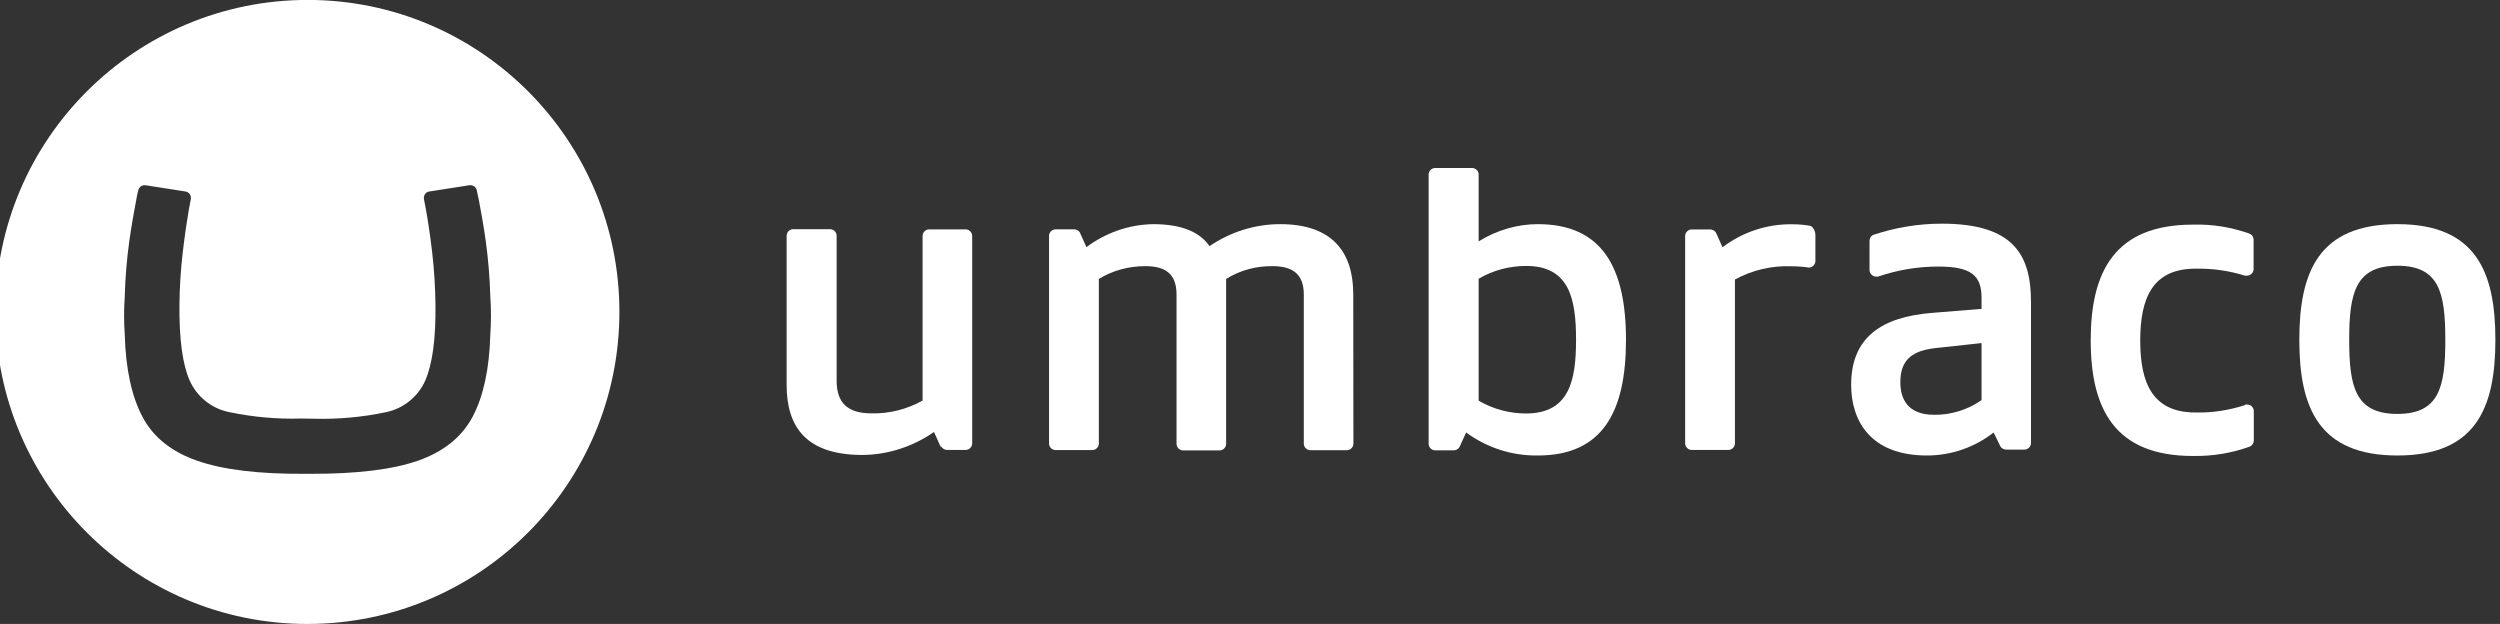
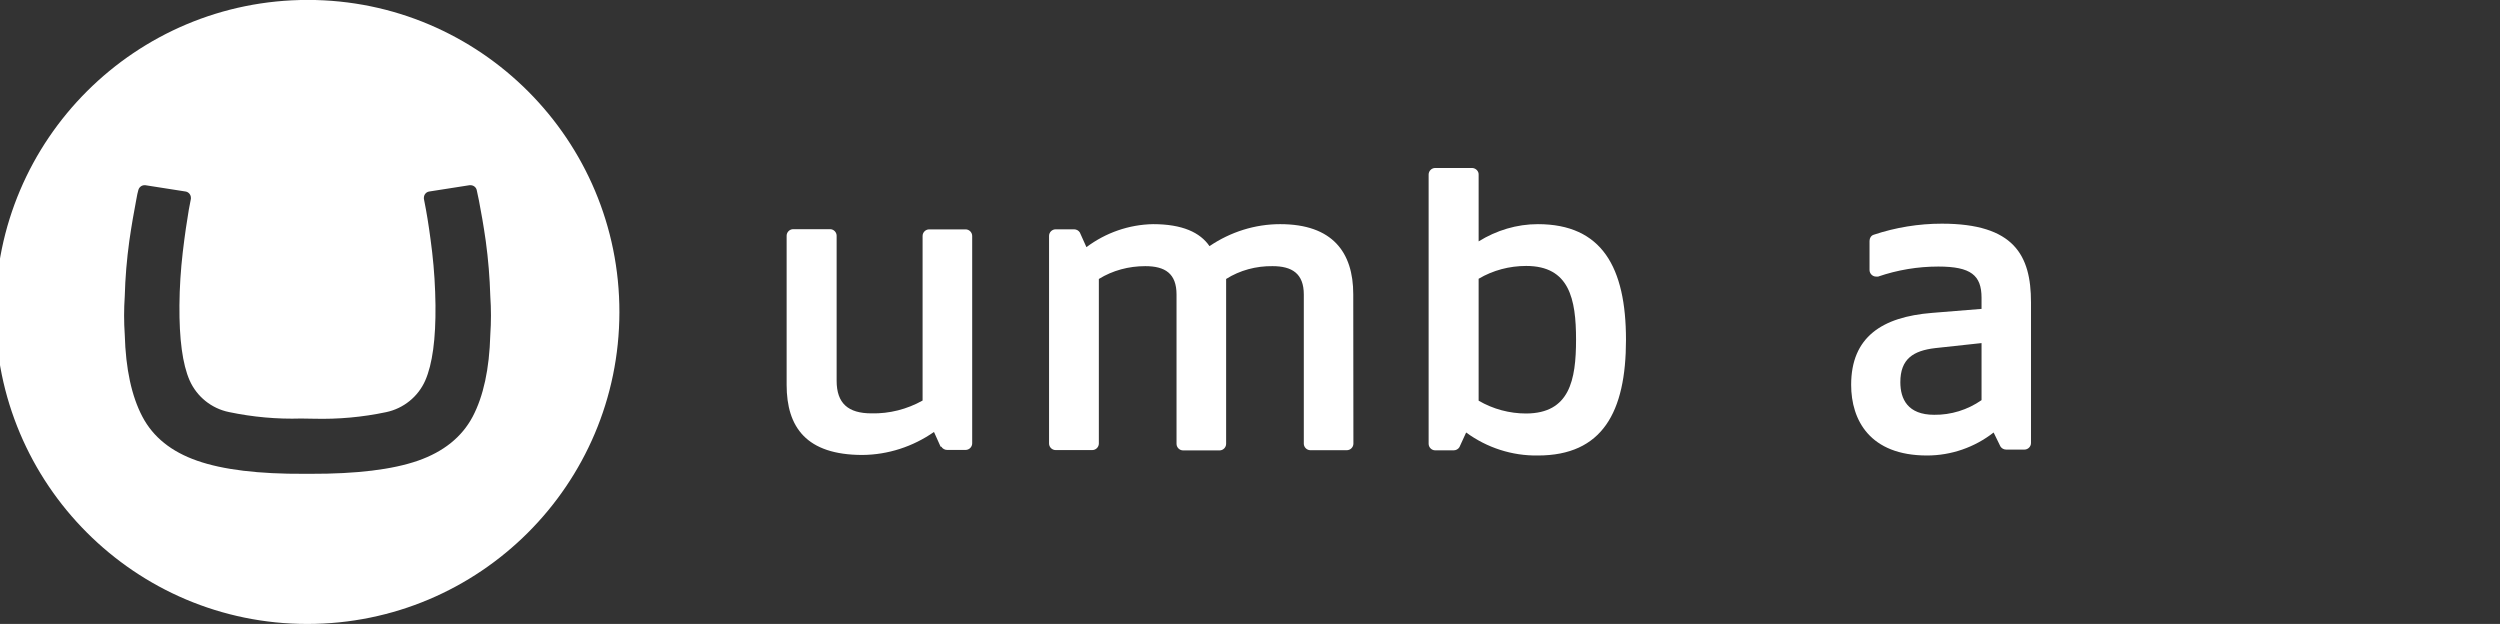
<svg xmlns="http://www.w3.org/2000/svg" version="1.1" id="Layer_1" x="0px" y="0px" viewBox="0 0 3685 919.7" style="enable-background:new 0 0 3685 919.7;" xml:space="preserve">
  <rect x="0" y="0" width="3685" height="919.7" fill="#333333" stroke="none" />
  <style type="text/css">
	.st0{fill:#FFFFFF;}
</style>
  <path class="st0" d="M-6.7,459.4C-6.5,205.3,199.9-0.2,453.8-0.1S913.4,206.5,913,460.4S706.9,919.7,453,919.7  C199.2,919.8-6.8,713.5-6.7,459.4L-6.7,459.4z M443.9,616.9c-35.7,1.1-71.4-2.2-106.3-9.5c-25.7-5.2-47.4-22.6-58.1-46.7  c-10.5-24-15.4-60.9-15-110.9c0.2-26.1,1.9-52.2,4.9-78.1c3-25.3,6.1-46.1,8.9-62.5l3.1-16.2c0-0.5,0-0.9,0-1.4  c0-4.5-3.2-8.5-7.8-9.3l-59.4-9.3H213c-4.3,0-8,3-9.1,7.2c-1.1,3.8-1.7,6.6-3.3,15.6c-3.3,17.5-6.4,34.6-10,59.4  c-3.7,27.1-6,54.1-6.7,81.4c-1.3,19-1.3,38,0,56.9c1.4,50.3,10.1,90.5,26,120.7c15.9,30.2,42.8,51.7,80.7,64.9  c37.9,13.3,90.7,19.7,158.4,19.3h8.6c67.8,0.2,120.7-6.2,158.4-19.3c37.8-13.2,64.8-34.9,80.7-64.9c15.9-30.2,24.6-70.3,26-120.7  c1.3-19,1.3-38,0-56.9c-0.8-27.2-3-54.4-6.7-81.4c-3.5-24.6-6.6-41.5-10-59.4c-1.9-9.1-2.4-11.8-3.3-15.6c-0.9-4.2-4.8-7.2-9.1-7.2  H692l-59.4,9.3c-4.5,0.7-7.8,4.6-7.8,9.3c0,0.5,0,0.9,0,1.4l3.1,16.2c3,16.5,6.1,37.2,9.1,62.5c3,26,4.6,52.1,4.9,78.1  c0.5,50-4.5,86.8-15,110.9c-10.5,24-32.1,41.4-57.7,46.8c-34.9,7.4-70.6,10.6-106.2,9.7L443.9,616.9z" />
  <g>
-     <path class="st0" d="M3389.2,500.9c0-100.1,28.6-170.5,144.5-170.5s144.5,70.4,144.5,170.5s-28.6,170.5-144.3,170.5   C3417.9,671.4,3389.2,601,3389.2,500.9z M3604.4,500.9c0-69.8-9.1-109.2-70.7-109.2c-61.6,0-71,39.8-71,109.2s9.1,109.2,71,109.2   C3595.6,610.1,3604.4,570.3,3604.4,500.9z" />
    <path class="st0" d="M1387.6,658.5c1.8,2.9,5,4.7,8.5,4.7h27.2c5.3,0,9.7-4.4,9.7-9.7V347.8c0-5.3-4.4-9.7-9.7-9.7h-53.7   c-5.3,0-9.7,4.4-9.7,9.7v242.6c-23,12.9-49,19.5-75.3,18.9c-34.5,0-51.4-14.8-51.4-48.1V347.5c0-5.3-4.4-9.7-9.7-9.7h-54.3   c-5.3,0-9.7,4.4-9.7,9.7v219.8c0,62.5,29.2,103.3,111.8,103.3c37.7-0.3,74.4-12.3,105.4-33.9l9.7,21.6L1387.6,658.5L1387.6,658.5z" />
    <path class="st0" d="M1994.7,433.7c0-61.9-30.7-103.3-107.7-103.3c-37.1,0-73.2,11.4-104.2,32.4c-13.8-20.1-39.8-32.4-83.2-32.4   c-35.4,0.6-69.8,12.6-98.2,33.9l-9.7-21.6l0,0c-1.8-2.9-5-4.7-8.5-4.7h-27.2c-5.3,0-9.7,4.4-9.7,9.7v306c0,5.3,4.4,9.7,9.7,9.7h54   c5.3,0,9.7-4.4,9.7-9.7V411.2c20.4-12.6,44-18.9,68.4-18.9c29.2,0,46.1,10.8,46.1,41.8v220.1c0,5.3,4.4,9.7,9.7,9.7h53.7   c5.3,0,9.7-4.4,9.7-9.7v-243c20.4-12.9,44.3-19.2,68.4-18.9c28.6,0,46.1,10.8,46.1,41.8v219.8c0,5.3,4.4,9.7,9.7,9.7h53.7   c5.3,0,9.7-4.4,9.7-9.7L1994.7,433.7z" />
    <path class="st0" d="M2161.1,637.5c30.7,22.5,67.8,34.5,105.7,33.9c94.9,0,129.9-63.7,129.9-170.5s-35.4-170.5-129.9-170.5   c-31,0-61,9.1-87.3,25.4v-98.2c0.3-5.3-4.1-9.7-9.4-10h-0.3h-54.3c-5.3,0-9.7,4.4-9.7,9.7v396.8c0,5.3,4.4,9.7,9.7,9.7h27.2   c3.5,0,6.7-1.8,8.5-4.7l0,0L2161.1,637.5z M2249.6,609.5c-24.5,0-48.7-6.4-70.1-18.9V410.9c21.3-12.6,45.5-18.9,70.1-18.9   c63.7,0,73.5,48.7,73.5,108.6S2313.5,609.2,2249.6,609.5L2249.6,609.5z" />
-     <path class="st0" d="M2665.9,394.3c-8.5-1.2-16.9-1.8-25.4-1.8c-28.9-1.2-57.8,5.6-83.2,19.5v241.5c0,5.3-4.4,9.7-9.7,9.7h-54   c-5.3,0-9.7-4.4-9.7-9.7V347.9c0-5.3,4.4-9.7,9.7-9.7h27.2c3.5,0,6.7,1.8,8.5,4.7l0,0l9.7,21.6c29.5-22.5,65.7-34.5,102.7-33.9   c8.5,0,17.2,0.6,25.4,2.1l0,0c4.7,0,8.8,8.2,8.8,13.2v38.8c0,5.3-4.4,9.7-9.7,9.7h-0.9" />
    <path class="st0" d="M2852.5,513.1c-32.4,3.8-51.4,16-51.4,50.2c0,24.8,10.8,48.1,49.9,48.1c24.8,0.3,49.3-7.3,69.8-21.6v-84.1   L2852.5,513.1z M2938.6,637.5c-28,21.9-62.5,33.9-98.2,33.9c-84.1,0-111.8-52-111.8-104.2c0-70.4,45.5-100.1,119.2-106l73-5.9   v-16.3c0-33.3-15.7-46.1-63.7-46.1c-30.4,0-60.2,5-88.8,14.8c-0.9,0-2.1,0-2.9,0c-5.3,0-9.7-4.4-9.7-9.7v-42.9   c0-4.1,2.3-7.9,6.2-9.1l0,0c32.4-10.8,66.3-16.3,100.4-16.3c106.6,0,131.4,46.7,131.4,115.9v207.4c0,5.3-4.4,9.7-9.7,9.7h-26.9   c-3.5,0-6.7-1.8-8.5-4.7l0,0L2938.6,637.5z" />
-     <path class="st0" d="M3309.5,596.3c0.9,0,2.1,0,2.9,0c5.3,0,9.7,4.4,9.7,9.7v43.2c0,3.8-2.3,7.6-5.9,9.1l0,0   c-26.9,9.7-55.2,14.3-83.8,13.8c-115.1,0-150.7-69-150.7-170.5c0-101.3,35.4-170.5,150.7-170.5c28.3-0.9,56.6,3.8,83.2,13.2l0,0   c3.8,1.5,6.2,5,6.2,9.1v43.2c0,5.3-4.4,9.7-9.7,9.7c-1.2,0-2.1,0-3.2,0l0,0c-23.3-7.3-47.9-10.8-72.7-10.3   c-63.1,0-81.5,42.9-81.5,106s18.4,106,81.5,106c24.5,0.6,49-3.2,72.7-10.8" />
  </g>
</svg>